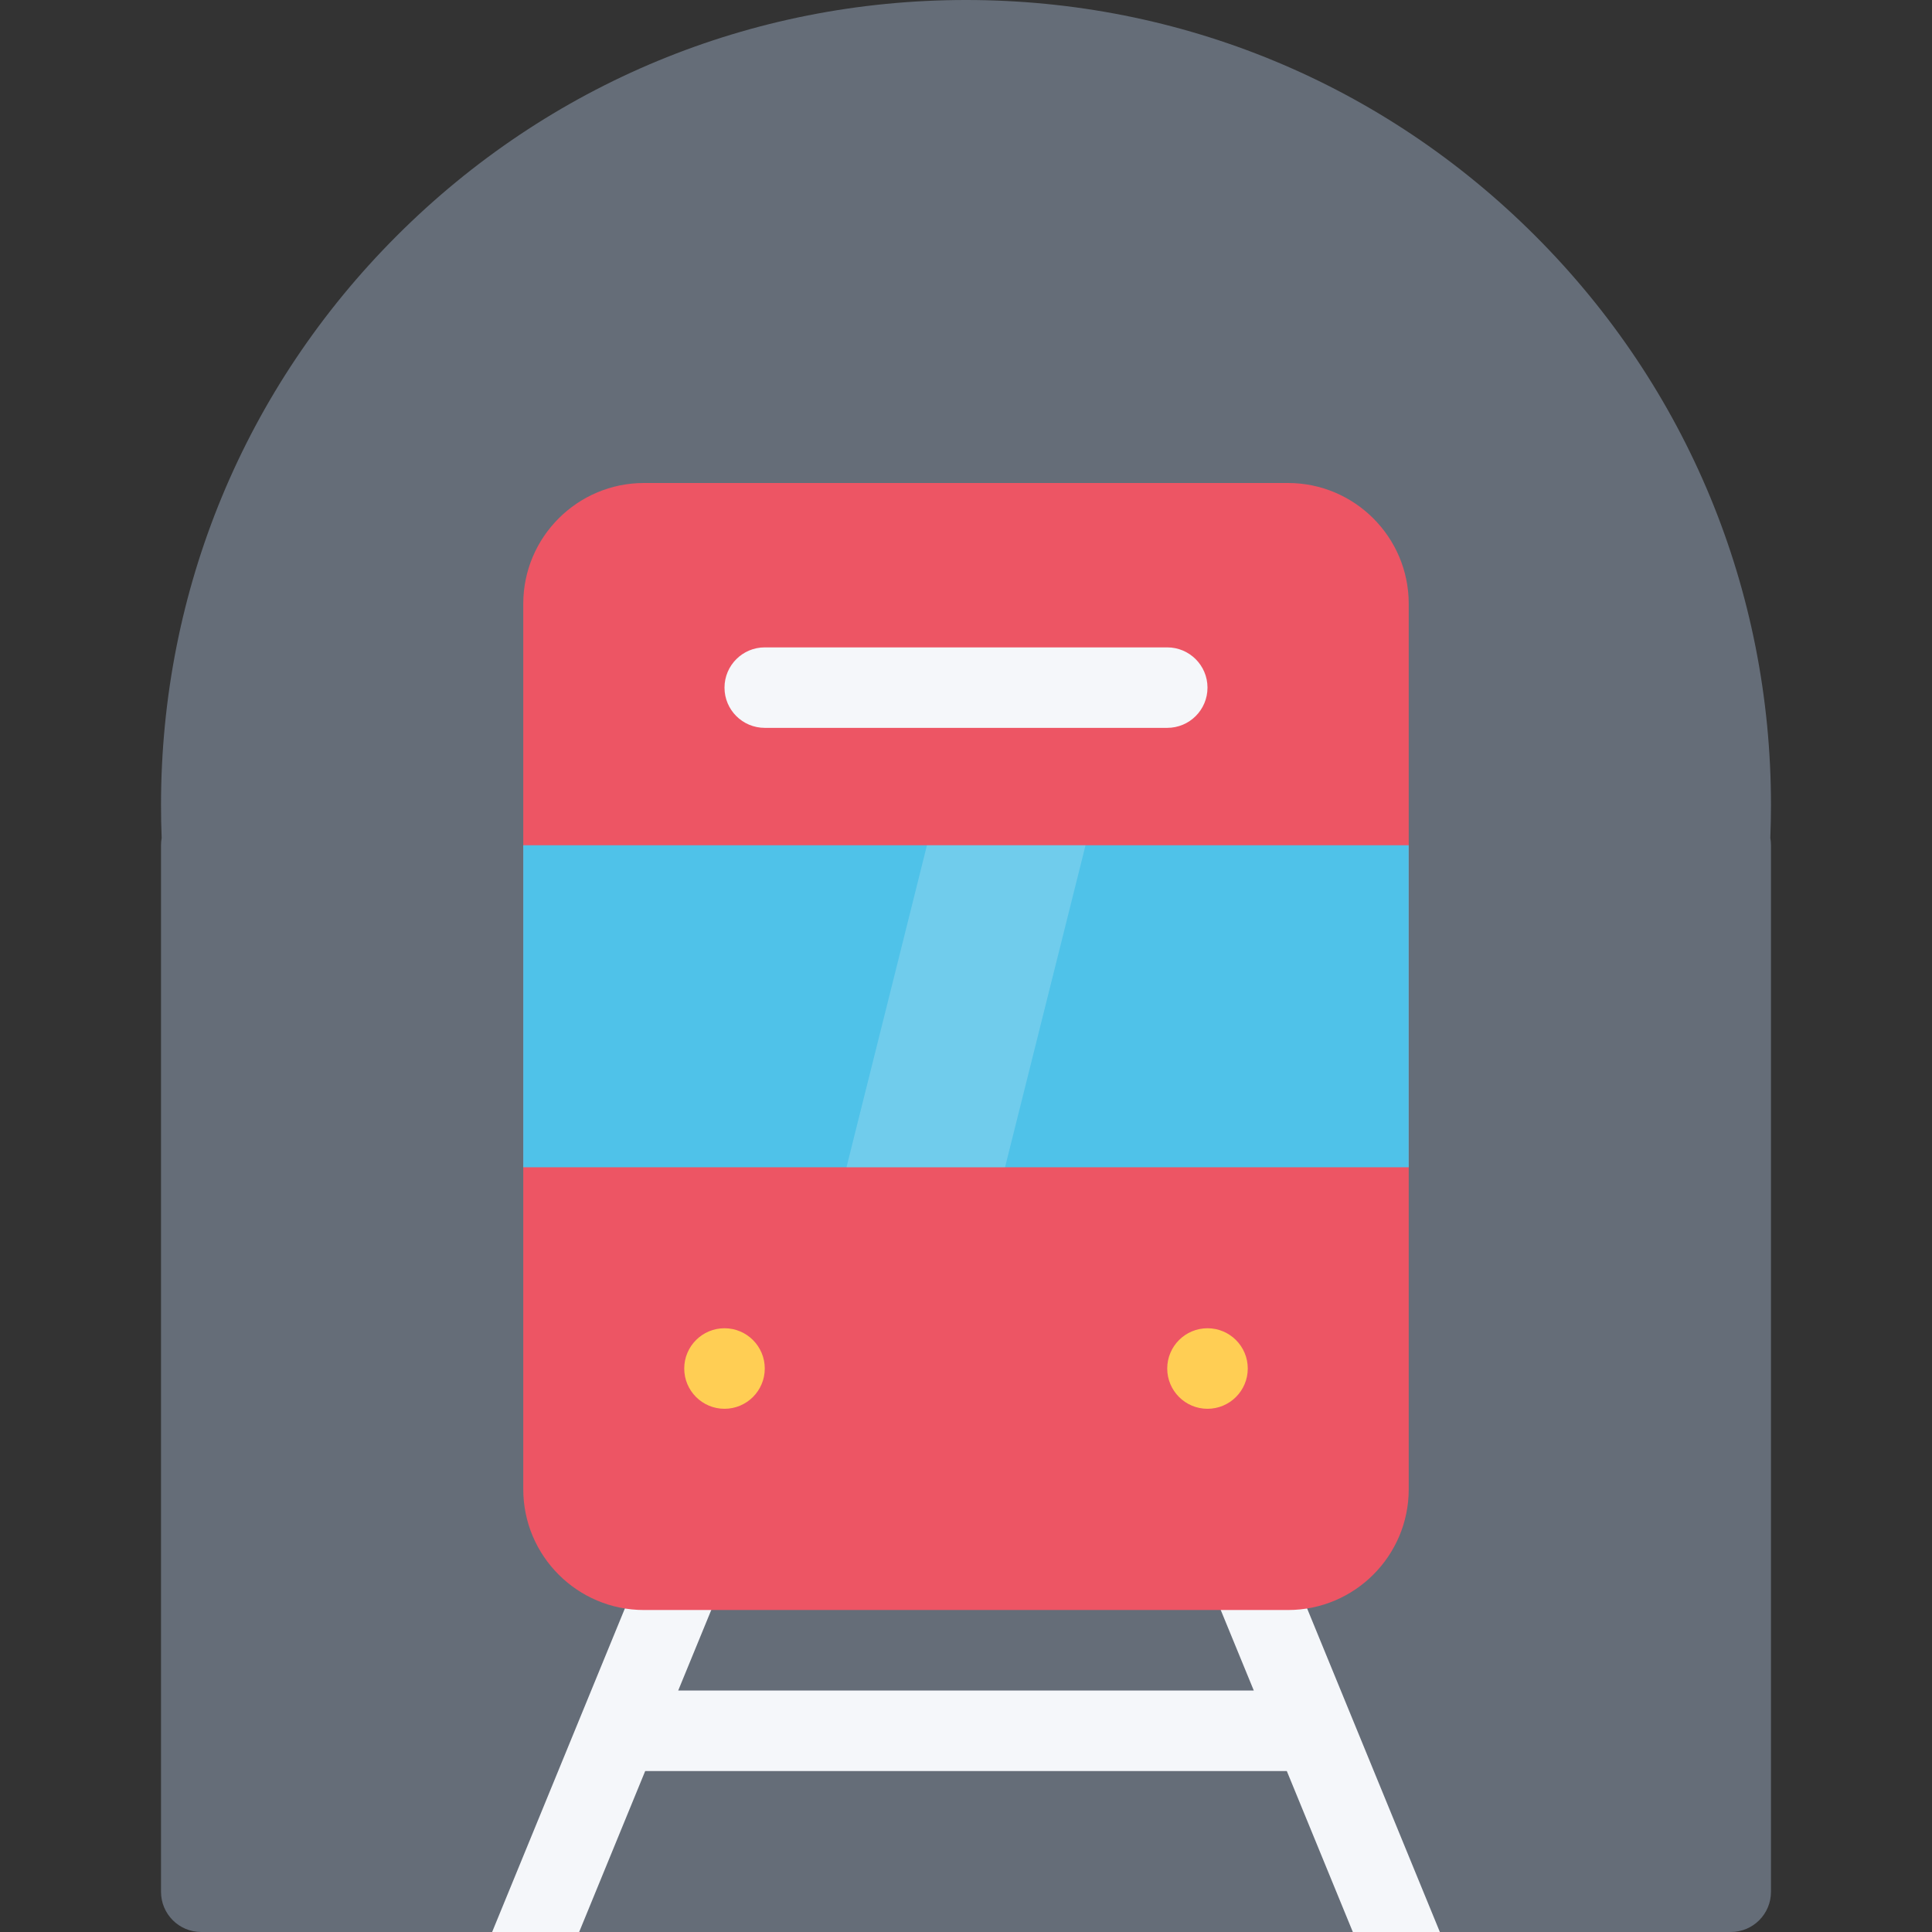
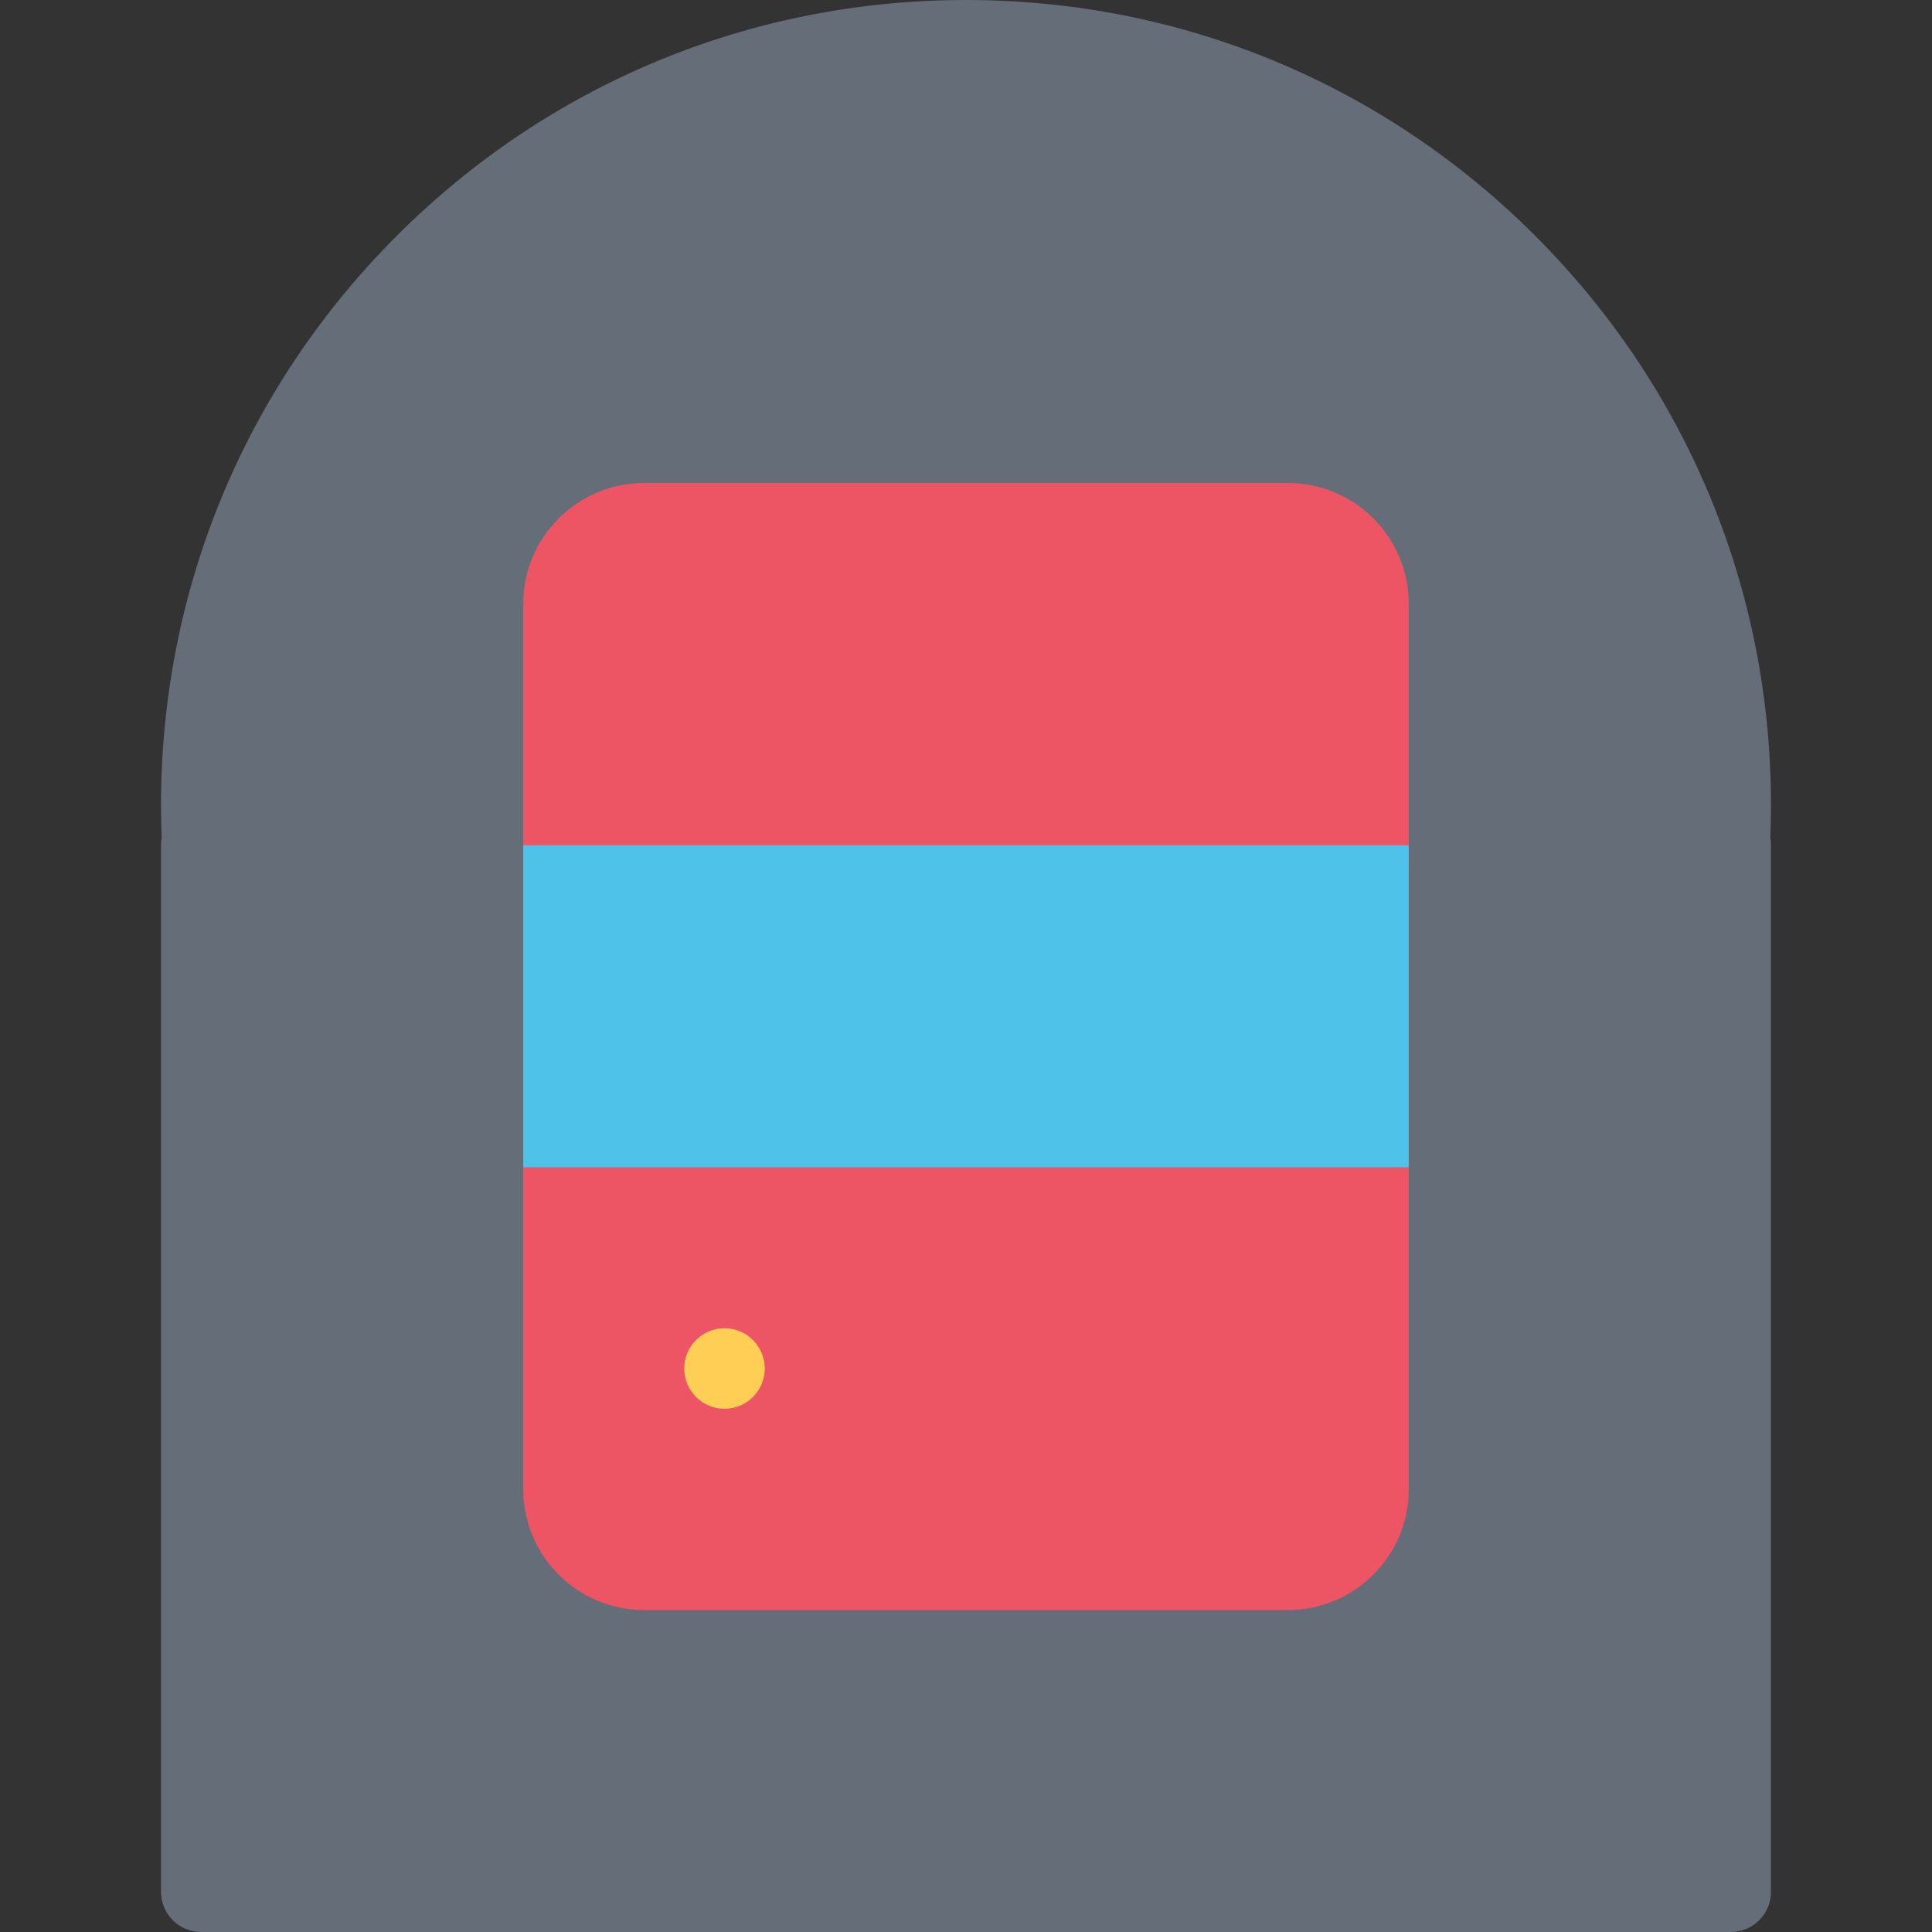
<svg xmlns="http://www.w3.org/2000/svg" version="1.1" id="Layer_1" viewBox="0 0 511.99 511.99" xml:space="preserve">
  <rect x="0" y="0" width="511.99" height="511.99" fill="#333333" stroke="none" />
  <path style="fill:#656D78;" d="M469.319,213.339c0-56.983-22.188-110.56-62.483-150.856C366.556,22.202,312.978,0,255.995,0  S145.434,22.202,105.154,62.483c-40.296,40.296-62.483,93.873-62.483,150.856c0,2.875,0.047,5.797,0.172,8.718  c-0.109,0.625-0.172,1.281-0.172,1.938v277.339c0,5.891,4.766,10.656,10.656,10.656h405.336c5.891,0,10.656-4.766,10.656-10.656  V223.995c0-0.656-0.062-1.312-0.172-1.938C469.257,219.136,469.319,216.214,469.319,213.339z" />
-   <polygon style="fill:#F5F7FA;" points="340.524,411.945 320.79,420.054 332.259,447.991 179.731,447.991 191.199,420.054   171.465,411.945 130.419,511.99 153.481,511.99 170.981,469.334 341.009,469.334 358.509,511.99 381.571,511.99 " />
  <path style="fill:#ED5564;" d="M341.321,127.997H170.668c-17.656,0-31.999,14.359-31.999,32v234.667  c0,17.641,14.343,31.999,31.999,31.999h170.653c17.656,0,32-14.358,32-31.999V159.996  C373.321,142.356,358.977,127.997,341.321,127.997z" />
  <rect x="138.665" y="223.995" style="fill:#4FC2E9;" width="234.65" height="85.34" />
-   <polygon style="opacity:0.2;fill:#F5F7FA;enable-background:new    ;" points="224.324,309.337 266.339,309.337 287.667,223.995   245.651,223.995 " />
  <g>
    <path style="fill:#FFCE54;" d="M202.668,362.665c0,5.89-4.781,10.671-10.672,10.671c-5.89,0-10.671-4.781-10.671-10.671   c0-5.891,4.781-10.672,10.671-10.672C197.887,351.993,202.668,356.774,202.668,362.665z" />
-     <path style="fill:#FFCE54;" d="M330.665,362.665c0,5.89-4.781,10.671-10.672,10.671c-5.89,0-10.671-4.781-10.671-10.671   c0-5.891,4.781-10.672,10.671-10.672C325.884,351.993,330.665,356.774,330.665,362.665z" />
  </g>
-   <path style="fill:#F5F7FA;" d="M309.322,192.887H202.668c-5.891,0-10.672-4.766-10.672-10.656s4.781-10.672,10.672-10.672h106.654  c5.891,0,10.671,4.781,10.671,10.672S315.213,192.887,309.322,192.887z" />
</svg>